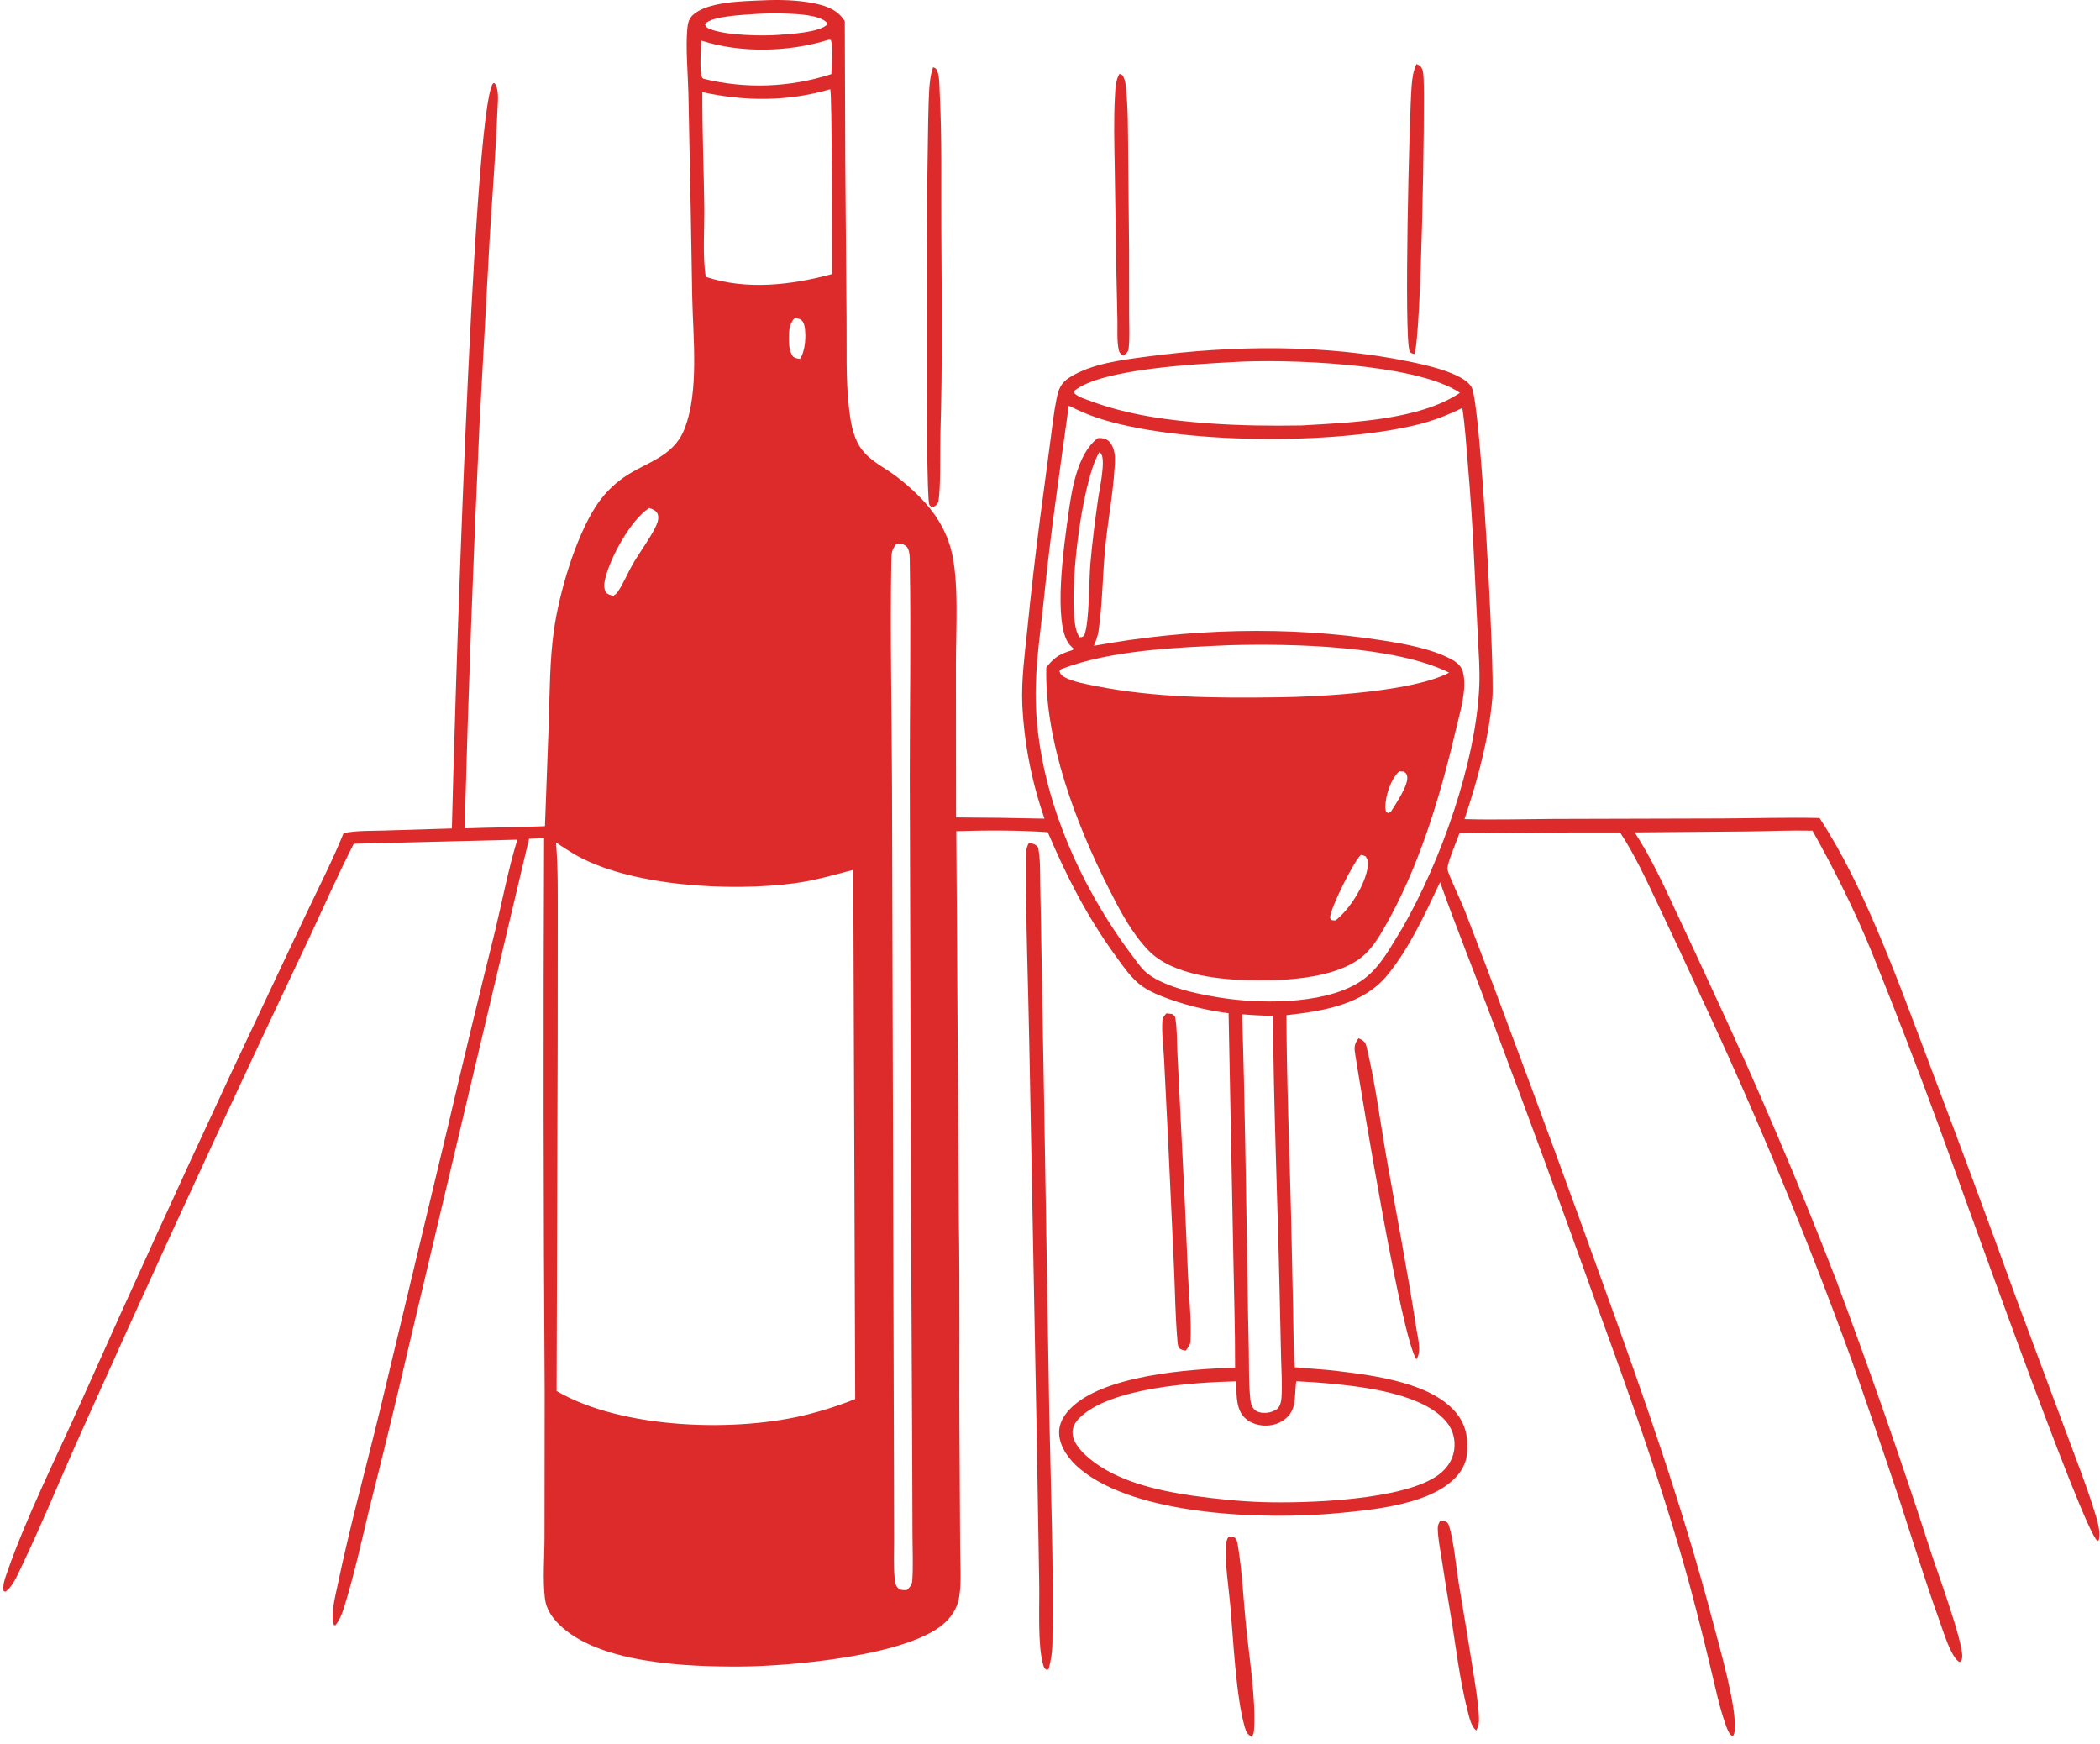
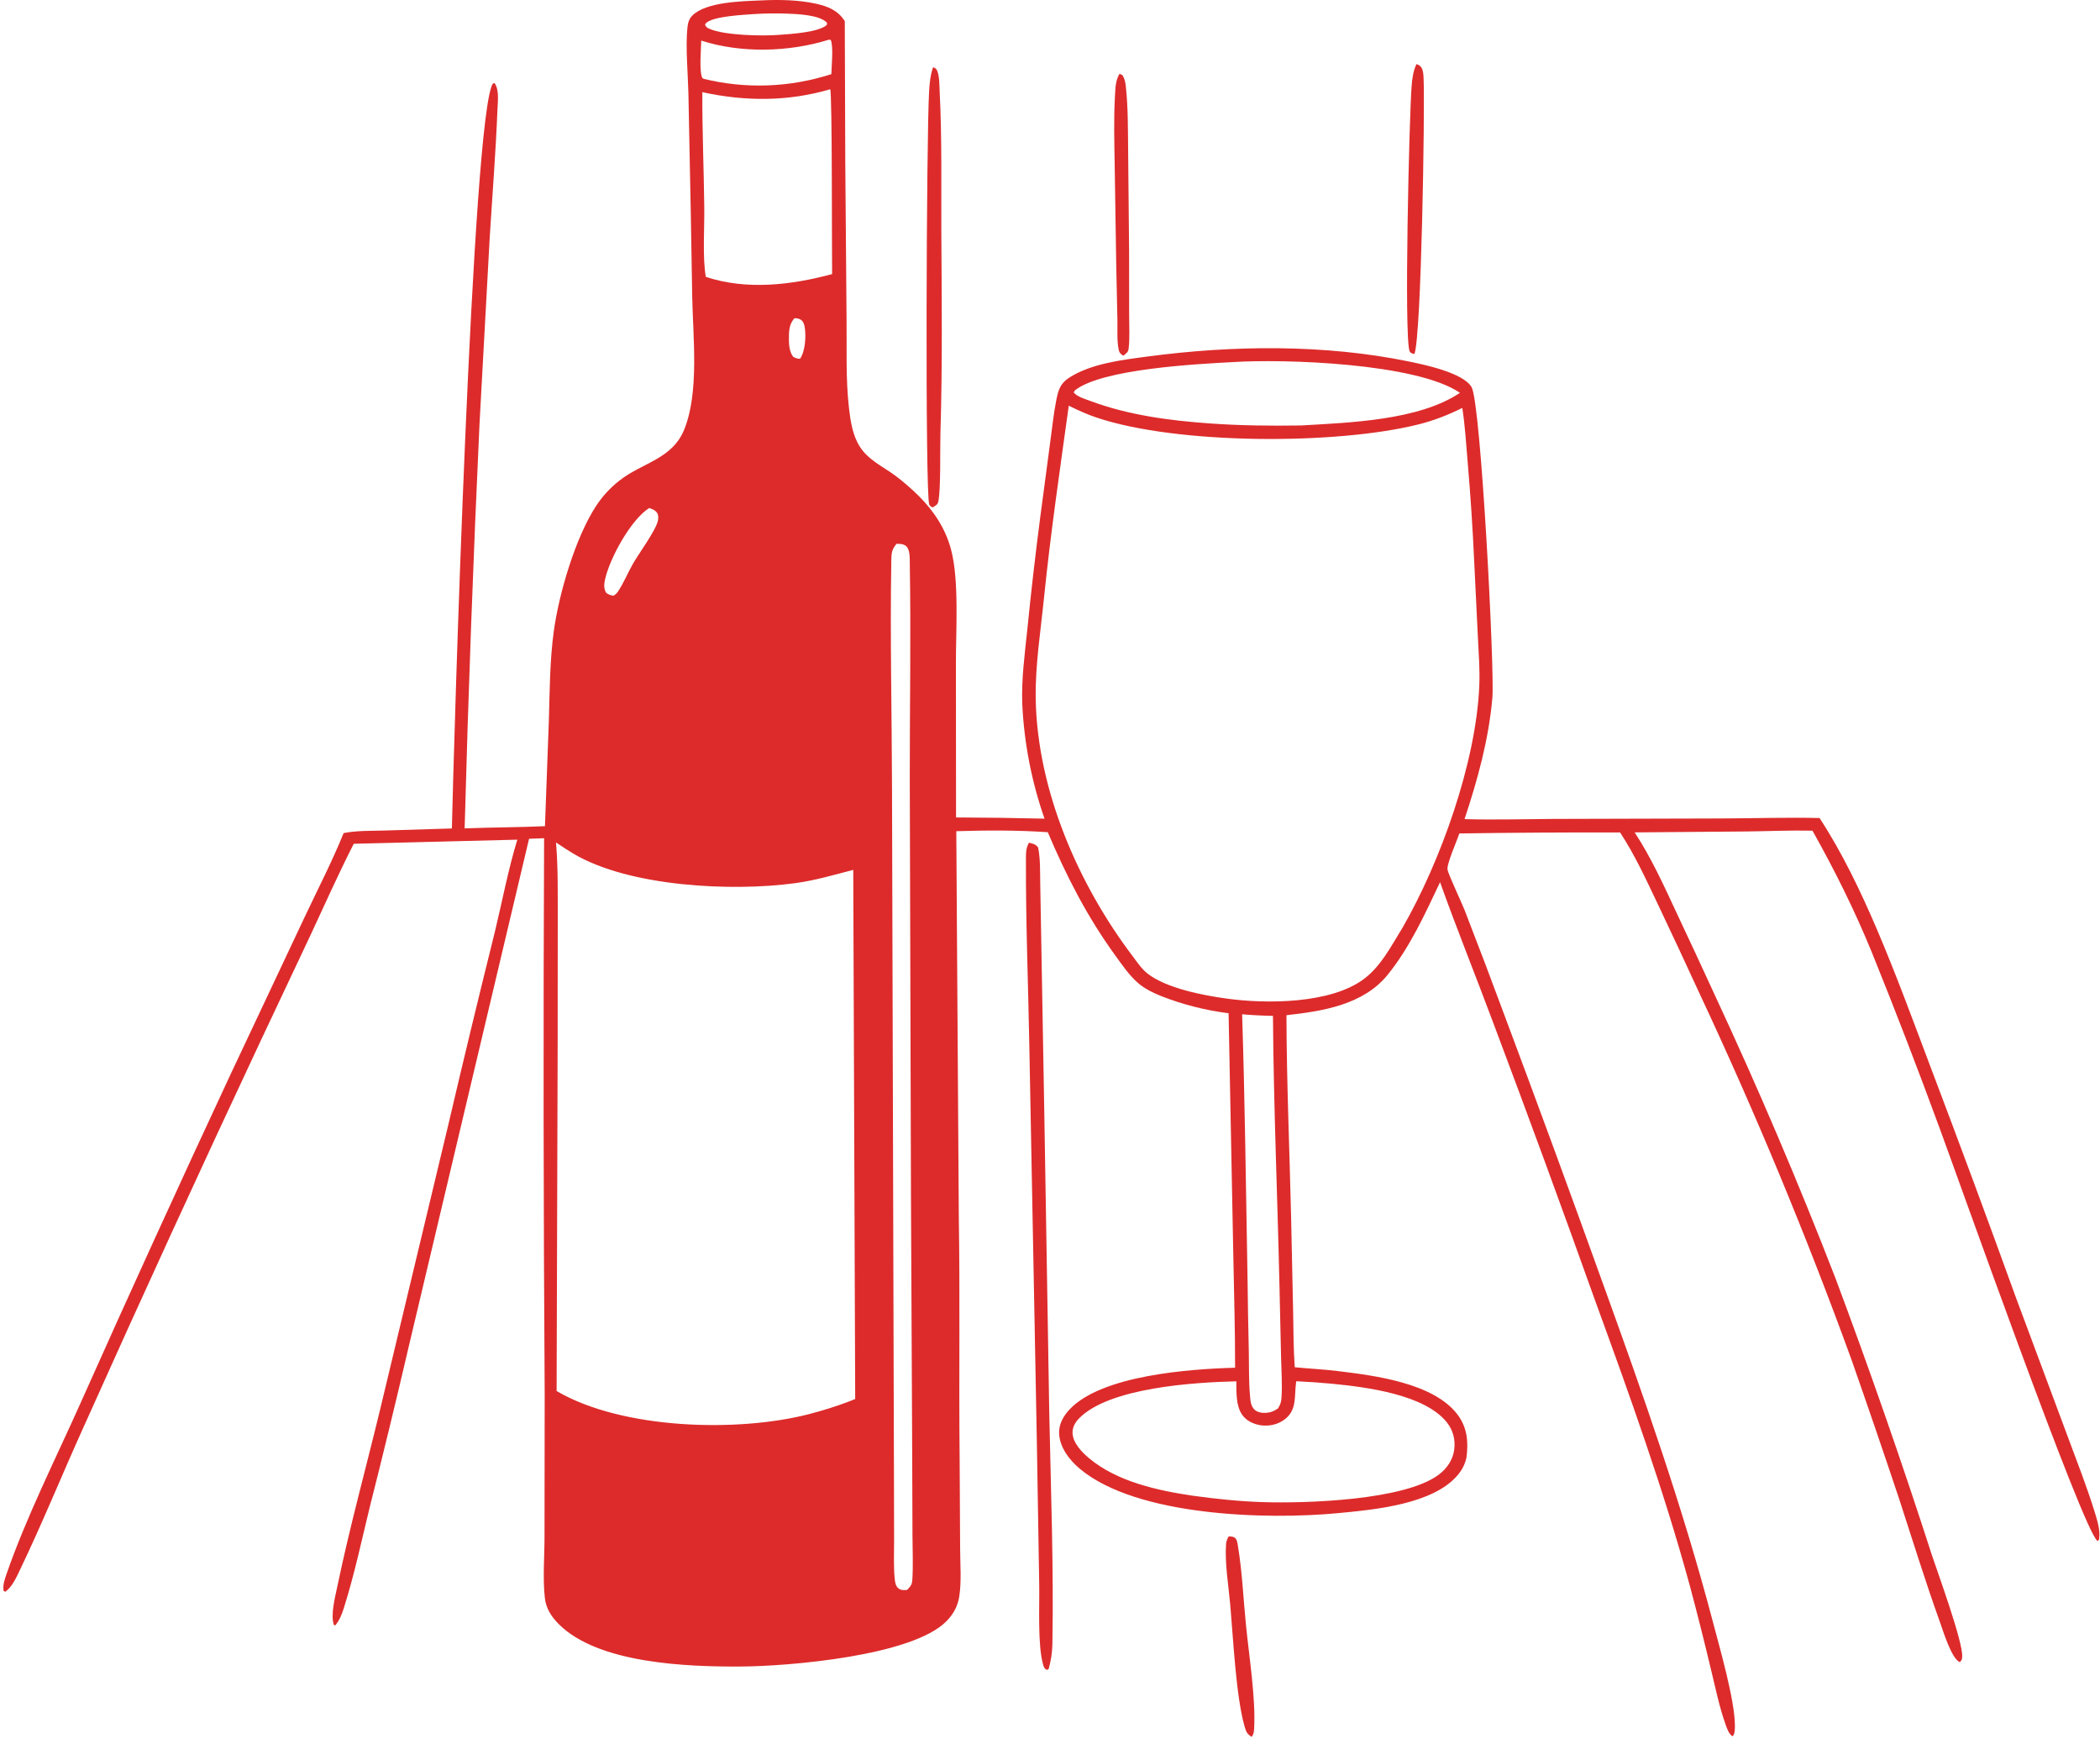
<svg xmlns="http://www.w3.org/2000/svg" width="218" height="181" viewBox="0 0 218 181" fill="none">
  <path d="M56.572 85.758L56.977 74.788C57.068 71.687 57.07 68.502 57.502 65.427C58.05 61.527 59.737 55.795 61.888 52.502C62.537 51.517 63.339 50.643 64.265 49.913C66.655 48.007 69.797 47.692 71.049 44.538C72.586 40.667 71.944 35.035 71.861 30.9L71.706 21.89L71.462 9.638C71.41 7.616 71.162 4.877 71.355 2.931C71.405 2.431 71.499 1.994 71.861 1.624C73.287 0.174 77.117 0.125 79.063 0.041C80.89 -0.05 82.916 -0.012 84.7 0.383C85.95 0.66 86.99 1.08 87.696 2.192L87.748 16.86L87.88 33.071C87.915 36.141 87.783 39.299 88.131 42.349C88.287 43.715 88.511 45.2 89.267 46.377C90.161 47.768 91.651 48.42 92.937 49.369C93.819 50.031 94.651 50.755 95.429 51.536C96.983 53.094 98.164 54.914 98.731 57.055C99.578 60.248 99.229 65.42 99.233 68.836L99.247 84.852C102.309 84.861 105.37 84.902 108.431 84.976C107.097 81.16 106.32 77.171 106.123 73.134C106.015 70.537 106.385 67.857 106.652 65.274C107.036 61.441 107.477 57.613 107.973 53.793L109.024 45.874C109.223 44.417 109.374 42.927 109.663 41.484C109.868 40.461 110.081 39.788 110.993 39.202C113.284 37.732 116.484 37.358 119.14 37.005C127.988 35.829 137.503 35.72 146.277 37.527C147.877 37.856 151.906 38.696 152.766 40.189C153.732 41.864 155.17 69.576 154.922 72.432C154.545 76.757 153.396 80.918 152.033 85.024C155.104 85.115 158.197 85.02 161.27 85.004L178.769 84.956C182.14 84.941 185.517 84.834 188.886 84.911C191.214 88.463 193.138 92.483 194.805 96.379C196.843 101.143 198.632 106.047 200.463 110.894C203.455 118.786 206.386 126.701 209.255 134.639L214.617 149.028C215.599 151.675 216.647 154.343 217.479 157.041C217.714 157.805 218.034 158.857 217.914 159.656C217.877 159.899 217.923 159.814 217.74 159.953C216.244 158.951 203.04 121.65 201.328 117.047C199.091 110.949 196.754 104.887 194.319 98.865C192.533 94.502 190.46 90.332 188.152 86.224C185.892 86.174 183.609 86.278 181.347 86.305L169.695 86.402C171.457 89.107 172.733 91.94 174.094 94.856C175.416 97.66 176.723 100.471 178.015 103.289C182.509 112.936 186.683 122.729 190.529 132.652C194.086 142.153 197.423 151.734 200.539 161.388C201.13 163.181 203.785 170.421 203.695 171.961C203.679 172.23 203.654 172.348 203.444 172.531C202.573 172.151 201.718 169.301 201.374 168.344C199.854 164.121 198.528 159.808 197.134 155.541C195.515 150.691 193.858 145.854 192.164 141.03C187.489 128.184 182.246 115.552 176.45 103.172C175.019 100.057 173.569 96.951 172.099 93.855C170.882 91.297 169.737 88.784 168.181 86.408C162.617 86.396 157.053 86.43 151.49 86.512C151.268 87.237 150.152 89.702 150.268 90.287C150.364 90.769 151.748 93.733 152.037 94.461C153.483 98.183 154.898 101.918 156.282 105.663C159.686 114.754 163.03 123.867 166.315 133.001C170.568 144.749 174.686 156.42 177.859 168.516C178.552 171.156 180.064 176.398 180.097 179.022C180.101 179.374 180.124 179.963 179.863 180.23C179.453 179.984 179.283 179.423 179.125 178.983C178.496 177.225 178.106 175.305 177.662 173.488C176.957 170.518 176.211 167.557 175.423 164.608C172.691 154.601 169.187 144.862 165.634 135.125C162.164 125.407 158.61 115.719 154.972 106.062C153.17 101.222 151.228 96.436 149.493 91.572C147.927 94.864 146.375 98.308 144.066 101.167C141.538 104.296 137.327 104.96 133.546 105.377C133.563 112.418 133.874 119.485 134.034 126.526L134.237 136.065C134.278 138.016 134.266 139.974 134.407 141.92C135.871 142.064 137.338 142.131 138.801 142.308C142.68 142.779 148.818 143.539 151.31 146.839C152.329 148.19 152.447 149.706 152.229 151.318C152.07 152 151.793 152.547 151.344 153.088C148.803 156.154 142.643 156.71 138.871 157.067C131.469 157.769 117.968 157.393 112.083 152.448C111.019 151.554 110.022 150.258 109.946 148.822C109.895 147.835 110.394 146.965 111.057 146.271C114.424 142.748 123.469 142.101 128.214 141.969C128.225 138.056 128.096 134.152 128.028 130.241L127.539 105.174C125.154 104.876 122.816 104.282 120.578 103.408C119.711 103.061 118.791 102.618 118.089 101.993C117.184 101.188 116.47 100.133 115.761 99.156C112.835 95.118 110.711 90.955 108.769 86.382C105.639 86.167 102.409 86.179 99.273 86.278L99.533 126.298C99.668 134.579 99.537 142.864 99.617 151.145L99.671 160.746C99.674 162.342 99.829 164.153 99.578 165.726C99.416 166.741 98.965 167.557 98.248 168.285C94.705 171.883 81.918 172.962 76.848 172.986C71.268 173.013 62.082 172.675 57.998 168.575C57.249 167.823 56.69 166.973 56.565 165.897C56.331 163.882 56.526 161.567 56.526 159.514L56.543 144.582C56.416 125.39 56.396 106.199 56.483 87.007L54.921 87.066L42.365 140.052C41.099 145.5 39.778 150.934 38.404 156.355C37.55 159.854 36.795 163.424 35.712 166.859C35.503 167.522 35.269 168.147 34.826 168.694L34.676 168.696C34.274 167.711 34.799 165.727 35.014 164.693C36.286 158.571 37.964 152.483 39.437 146.403L46.501 116.908C48.077 110.17 49.7 103.443 51.37 96.728C52.14 93.542 52.745 90.295 53.703 87.158L36.724 87.584C35.152 90.658 33.745 93.827 32.285 96.956L27.093 107.966C20.838 121.299 14.699 134.686 8.677 148.126C6.449 153.047 4.409 158.093 2.069 162.959C1.708 163.711 1.262 164.738 0.55 165.219L0.381 165.153C0.256 164.576 0.493 163.914 0.683 163.366C2.716 157.49 5.848 151.271 8.392 145.567C13.472 134.189 18.645 122.853 23.913 111.56L31.588 95.269C32.957 92.362 34.466 89.451 35.671 86.476C37.032 86.201 38.507 86.253 39.894 86.209L46.909 85.995C47.094 77.707 49.007 11.806 51.17 8.661L51.349 8.634C51.839 9.336 51.675 10.526 51.642 11.351C51.465 15.795 51.11 20.241 50.836 24.681L49.776 44.049C49.126 58.023 48.612 72.003 48.234 85.987C51.013 85.876 53.794 85.882 56.572 85.758ZM78.403 1.453C77.333 1.535 73.879 1.668 73.251 2.449C73.227 2.48 73.211 2.516 73.191 2.55C73.287 2.803 73.387 2.874 73.637 2.986C75.171 3.676 79.204 3.767 80.943 3.612C82.077 3.532 85.018 3.357 85.84 2.578L85.852 2.366C85.077 1.523 82.711 1.455 81.628 1.411C80.553 1.375 79.477 1.388 78.403 1.453ZM85.995 4.136C81.883 5.413 76.909 5.542 72.796 4.214C72.778 5.103 72.567 7.378 72.906 8.092L73.046 8.183C77.424 9.256 82.015 9.087 86.303 7.694C86.322 6.774 86.531 4.931 86.248 4.155C86.033 4.119 86.117 4.107 85.995 4.136ZM86.18 9.267C81.791 10.553 77.36 10.538 72.909 9.567C72.892 13.564 73.064 17.561 73.111 21.558C73.135 23.634 72.922 26.76 73.269 28.739C77.515 30.144 82.144 29.59 86.38 28.45C86.348 26.447 86.4 9.486 86.18 9.267ZM82.485 33.027C81.876 33.647 81.894 34.492 81.897 35.327C81.899 35.883 81.987 36.584 82.338 37.031C82.601 37.188 82.752 37.219 83.049 37.246C83.595 36.46 83.691 34.915 83.538 33.977C83.495 33.707 83.42 33.43 83.205 33.243C82.995 33.061 82.747 33.045 82.485 33.027ZM127.956 37.587C124.236 37.787 114.346 38.29 111.566 40.537L111.465 40.751C111.851 41.196 112.653 41.419 113.194 41.622C117.125 43.093 121.423 43.657 125.593 43.953C128.76 44.178 131.893 44.212 135.066 44.163C140.128 43.865 147.28 43.642 151.558 40.776C147.051 37.689 133.276 37.238 127.956 37.587ZM110.949 42.111C110.033 48.741 109.054 55.38 108.38 62.039C108.029 65.503 107.453 69.111 107.517 72.587C107.694 82.052 111.948 91.814 117.592 99.268C118.055 99.879 118.514 100.577 119.12 101.053C121.075 102.589 124.899 103.315 127.316 103.65C131.427 104.22 138.168 104.222 141.632 101.585C143.406 100.234 144.447 98.138 145.602 96.285C149.55 89.423 153.22 79.156 153.564 71.205C153.638 69.494 153.497 67.763 153.414 66.054L153.043 58.43C152.887 54.953 152.66 51.478 152.362 48.01C152.206 46.125 152.085 44.212 151.803 42.343C150.33 43.071 148.863 43.65 147.267 44.05C138.723 46.191 122.21 46.161 113.833 43.343C112.835 43.007 111.891 42.578 110.949 42.111ZM67.393 52.734C65.475 53.939 63.274 57.991 62.803 60.177C62.699 60.657 62.676 61.042 62.893 61.488C63.147 61.747 63.36 61.775 63.7 61.839C63.888 61.705 64.034 61.587 64.162 61.391C64.743 60.504 65.163 59.481 65.685 58.555C66.272 57.513 68.095 55.041 68.299 54.042C68.352 53.788 68.361 53.494 68.226 53.262C68.054 52.966 67.699 52.832 67.393 52.734ZM93.07 56.446C92.591 57.024 92.541 57.368 92.528 58.105C92.388 66.008 92.582 73.953 92.6 81.861L92.731 128.712L92.799 152.497L92.816 159.857C92.82 161.19 92.745 162.582 92.882 163.908C92.917 164.238 92.971 164.603 93.23 164.84C93.501 165.087 93.825 165.069 94.163 165.033C94.497 164.689 94.675 164.509 94.707 164.007C94.806 162.484 94.728 160.918 94.724 159.391L94.694 150.795L94.567 124.041L94.443 80.727C94.438 73.339 94.572 65.932 94.445 58.547C94.435 58.013 94.496 57.028 94.041 56.669C93.756 56.444 93.415 56.452 93.07 56.446ZM57.719 87.446C57.946 90.16 57.893 92.895 57.9 95.616L57.891 108.193L57.782 144.389C64.574 148.37 76.588 148.716 84.046 146.77C85.406 146.418 86.747 145.995 88.063 145.502L88.777 145.217L88.576 90.293C86.557 90.817 84.617 91.391 82.54 91.673C75.965 92.567 65.331 92.045 59.544 88.621C58.924 88.247 58.316 87.856 57.719 87.446ZM128.945 105.283C129.233 114.284 129.338 123.308 129.5 132.313C129.531 134.996 129.578 137.678 129.64 140.36C129.668 141.833 129.629 143.346 129.757 144.813C129.805 145.354 129.818 145.926 130.233 146.322C130.555 146.63 131.06 146.683 131.482 146.65C131.939 146.613 132.297 146.457 132.665 146.195C132.905 145.831 132.994 145.556 133.026 145.121C133.127 143.756 133.021 142.328 132.989 140.959L132.826 133.684C132.62 124.277 132.21 114.854 132.146 105.447C131.077 105.428 130.01 105.374 128.945 105.283ZM134.567 143.372L134.537 143.578C134.352 144.964 134.649 146.343 133.372 147.326C132.674 147.862 131.764 148.067 130.899 147.945C130.152 147.839 129.389 147.489 128.949 146.856C128.28 145.893 128.365 144.503 128.342 143.38C123.946 143.489 115.201 144.024 112.039 147.203C111.62 147.625 111.313 148.15 111.341 148.761C111.388 149.797 112.316 150.748 113.074 151.38C115.965 153.789 120.144 154.713 123.792 155.251C126.202 155.584 128.607 155.838 131.04 155.918C135.543 156.064 145.784 155.745 149.343 153.079C150.213 152.428 150.829 151.538 150.965 150.445C151.09 149.437 150.847 148.47 150.218 147.669C147.917 144.739 141.849 143.985 138.32 143.636C137.071 143.517 135.82 143.429 134.567 143.372Z" fill="#DD2B2B" />
  <path d="M146.829 36.747C146.762 36.73 146.693 36.72 146.629 36.696C146.507 36.651 146.377 36.583 146.329 36.459C145.737 34.957 146.293 12.028 146.54 8.925C146.603 8.133 146.7 7.38 147.043 6.652C147.283 6.735 147.454 6.827 147.582 7.06C147.753 7.37 147.767 7.802 147.783 8.149C147.925 11.197 147.555 34.946 146.829 36.747Z" fill="#DD2B2B" />
  <path d="M96.821 52.67C96.638 52.575 96.555 52.554 96.466 52.368C96.029 51.454 96.169 14.095 96.451 9.465C96.502 8.62 96.58 7.778 96.865 6.977C96.987 7.024 97.117 7.072 97.198 7.184C97.546 7.664 97.518 8.97 97.549 9.562C97.793 14.355 97.694 19.16 97.719 23.957C97.757 30.965 97.84 37.986 97.625 44.991C97.575 46.624 97.68 50.725 97.406 52.061C97.334 52.414 97.098 52.483 96.821 52.67Z" fill="#DD2B2B" />
  <path d="M116.624 36.915C116.603 36.906 116.58 36.9 116.56 36.888C116.328 36.744 116.2 36.61 116.14 36.339C115.93 35.392 116.019 34.213 115.998 33.241L115.876 27.506L115.717 17.305C115.68 14.844 115.603 12.357 115.747 9.898C115.793 9.105 115.802 8.362 116.214 7.66L116.514 7.793C116.749 8.167 116.816 8.484 116.865 8.921C117.122 11.212 117.084 13.582 117.114 15.889L117.211 26.076L117.216 32.728C117.213 33.848 117.294 35.067 117.163 36.177C117.116 36.578 116.916 36.666 116.624 36.915Z" fill="#DD2B2B" />
-   <path d="M108.613 69.29C109.262 68.435 109.837 67.975 110.85 67.639C111.081 67.562 111.308 67.52 111.501 67.37C111.328 67.218 111.149 67.064 111.004 66.884C109.255 64.714 110.496 56.342 110.881 53.554C111.23 51.023 111.78 47.13 113.964 45.477C114.235 45.465 114.47 45.47 114.729 45.563C115.14 45.709 115.399 46.102 115.55 46.488C115.811 47.156 115.743 47.927 115.699 48.63C115.527 51.392 114.988 54.154 114.726 56.914C114.457 59.74 114.447 62.653 114.047 65.452C113.966 66.022 113.776 66.513 113.552 67.037C123.298 65.251 133.767 64.936 143.567 66.484C145.805 66.838 148.425 67.301 150.454 68.323C151.074 68.635 151.652 69.013 151.852 69.713C152.345 71.436 151.54 74.01 151.136 75.731C149.477 82.804 147.297 90.065 143.65 96.394C143.132 97.305 142.518 98.258 141.762 98.99C139.165 101.509 133.751 101.801 130.315 101.761C126.84 101.722 121.771 101.305 119.202 98.637C117.414 96.779 116.197 94.394 115.044 92.112C111.665 85.422 108.447 76.891 108.613 69.29ZM114.111 46.947C112.228 50.142 110.833 61.94 111.711 65.334C111.786 65.625 111.895 65.888 112.055 66.142C112.36 66.141 112.346 66.151 112.563 65.938C113.103 64.489 113.037 60.362 113.187 58.581C113.376 56.338 113.674 54.078 113.982 51.847C114.125 50.813 114.771 47.959 114.34 47.161C114.267 47.025 114.242 47.033 114.111 46.947ZM127.667 66.969C122.128 67.214 115.365 67.464 110.159 69.455L109.976 69.67C110.089 70.003 110.233 70.15 110.548 70.313C111.478 70.794 112.69 70.996 113.708 71.2C119.945 72.454 126.38 72.462 132.716 72.38C137.022 72.331 146.641 71.817 150.438 69.821C144.779 67.009 134.023 66.795 127.667 66.969ZM145.248 80.062C144.371 80.89 143.844 82.527 143.808 83.733C143.802 83.918 143.829 84.061 143.882 84.236L144.084 84.403C144.224 84.352 144.289 84.329 144.403 84.228C144.865 83.479 146.253 81.472 146.076 80.583C146.02 80.298 145.946 80.253 145.726 80.095L145.248 80.062ZM141.26 88.739C140.529 89.446 138.09 94.255 138.072 95.271L138.182 95.493C138.351 95.527 138.468 95.55 138.642 95.536C140.112 94.4 141.749 91.808 141.991 89.938C142.045 89.526 141.999 89.242 141.767 88.886C141.591 88.809 141.452 88.761 141.26 88.739Z" fill="#DD2B2B" />
  <path d="M108.857 173.256L108.659 173.338C108.406 173.187 108.361 173.047 108.282 172.771C107.706 170.748 107.922 166.759 107.881 164.478L107.633 149.556L106.852 108.463C106.739 102.108 106.478 95.733 106.504 89.379C106.507 88.689 106.459 88.087 106.818 87.473C107.2 87.561 107.532 87.629 107.765 87.972C108.015 89.187 107.962 90.509 107.987 91.746L108.082 97.024L108.412 115.743L108.927 146.869C109.095 154.774 109.386 162.709 109.249 170.616C109.233 171.542 109.102 172.365 108.857 173.256Z" fill="#DD2B2B" />
-   <path d="M123.092 140.189C122.802 140.167 122.655 140.101 122.406 139.953C122.255 139.681 122.25 139.387 122.223 139.084C122.008 136.626 121.984 134.124 121.877 131.657L121.269 118.507L120.84 109.892C120.776 108.606 120.579 107.199 120.668 105.927C120.689 105.633 120.897 105.407 121.076 105.191L121.665 105.251C121.854 105.388 121.963 105.42 122.006 105.661C122.207 106.803 122.164 108.09 122.224 109.254L122.623 117.309C122.888 122.35 123.123 127.392 123.33 132.436C123.413 134.433 123.711 137.341 123.583 139.233C123.556 139.625 123.319 139.887 123.092 140.189Z" fill="#DD2B2B" />
-   <path d="M147.027 141.101C145.458 138.692 141.424 114.072 140.696 109.531C140.57 108.746 140.548 108.434 141.025 107.773C141.162 107.838 141.325 107.904 141.451 107.992C141.701 108.166 141.782 108.348 141.852 108.631C142.748 112.271 143.276 116.446 143.933 120.176C144.973 126.083 146.128 131.987 147.031 137.916C147.173 138.846 147.61 140.308 147.027 141.101Z" fill="#DD2B2B" />
-   <path d="M153.258 179.618C152.709 179.233 152.511 178.195 152.348 177.563C151.508 174.316 151.139 170.883 150.585 167.573C150.256 165.64 149.944 163.704 149.65 161.765C149.495 160.747 149.269 159.676 149.254 158.648C149.249 158.33 149.343 158.137 149.502 157.867C149.631 157.875 149.835 157.871 149.964 157.91C150.236 157.992 150.316 158.075 150.407 158.343C150.907 159.804 151.169 162.742 151.435 164.365C151.94 167.355 152.431 170.346 152.906 173.34C153.153 174.965 153.459 176.638 153.528 178.281C153.55 178.812 153.511 179.145 153.258 179.618Z" fill="#DD2B2B" />
  <path d="M129.937 180.287C129.461 179.998 129.359 179.759 129.206 179.229C128.304 176.101 128.019 170.046 127.714 166.61C127.535 164.586 127.13 162.265 127.279 160.248C127.301 159.961 127.408 159.729 127.545 159.48C127.77 159.489 127.94 159.475 128.14 159.589C128.411 159.742 128.46 160.166 128.505 160.44C128.955 163.147 129.073 165.994 129.348 168.73C129.669 171.916 130.373 176.362 130.189 179.473C130.169 179.809 130.132 180.011 129.937 180.287Z" fill="#DD2B2B" />
</svg>